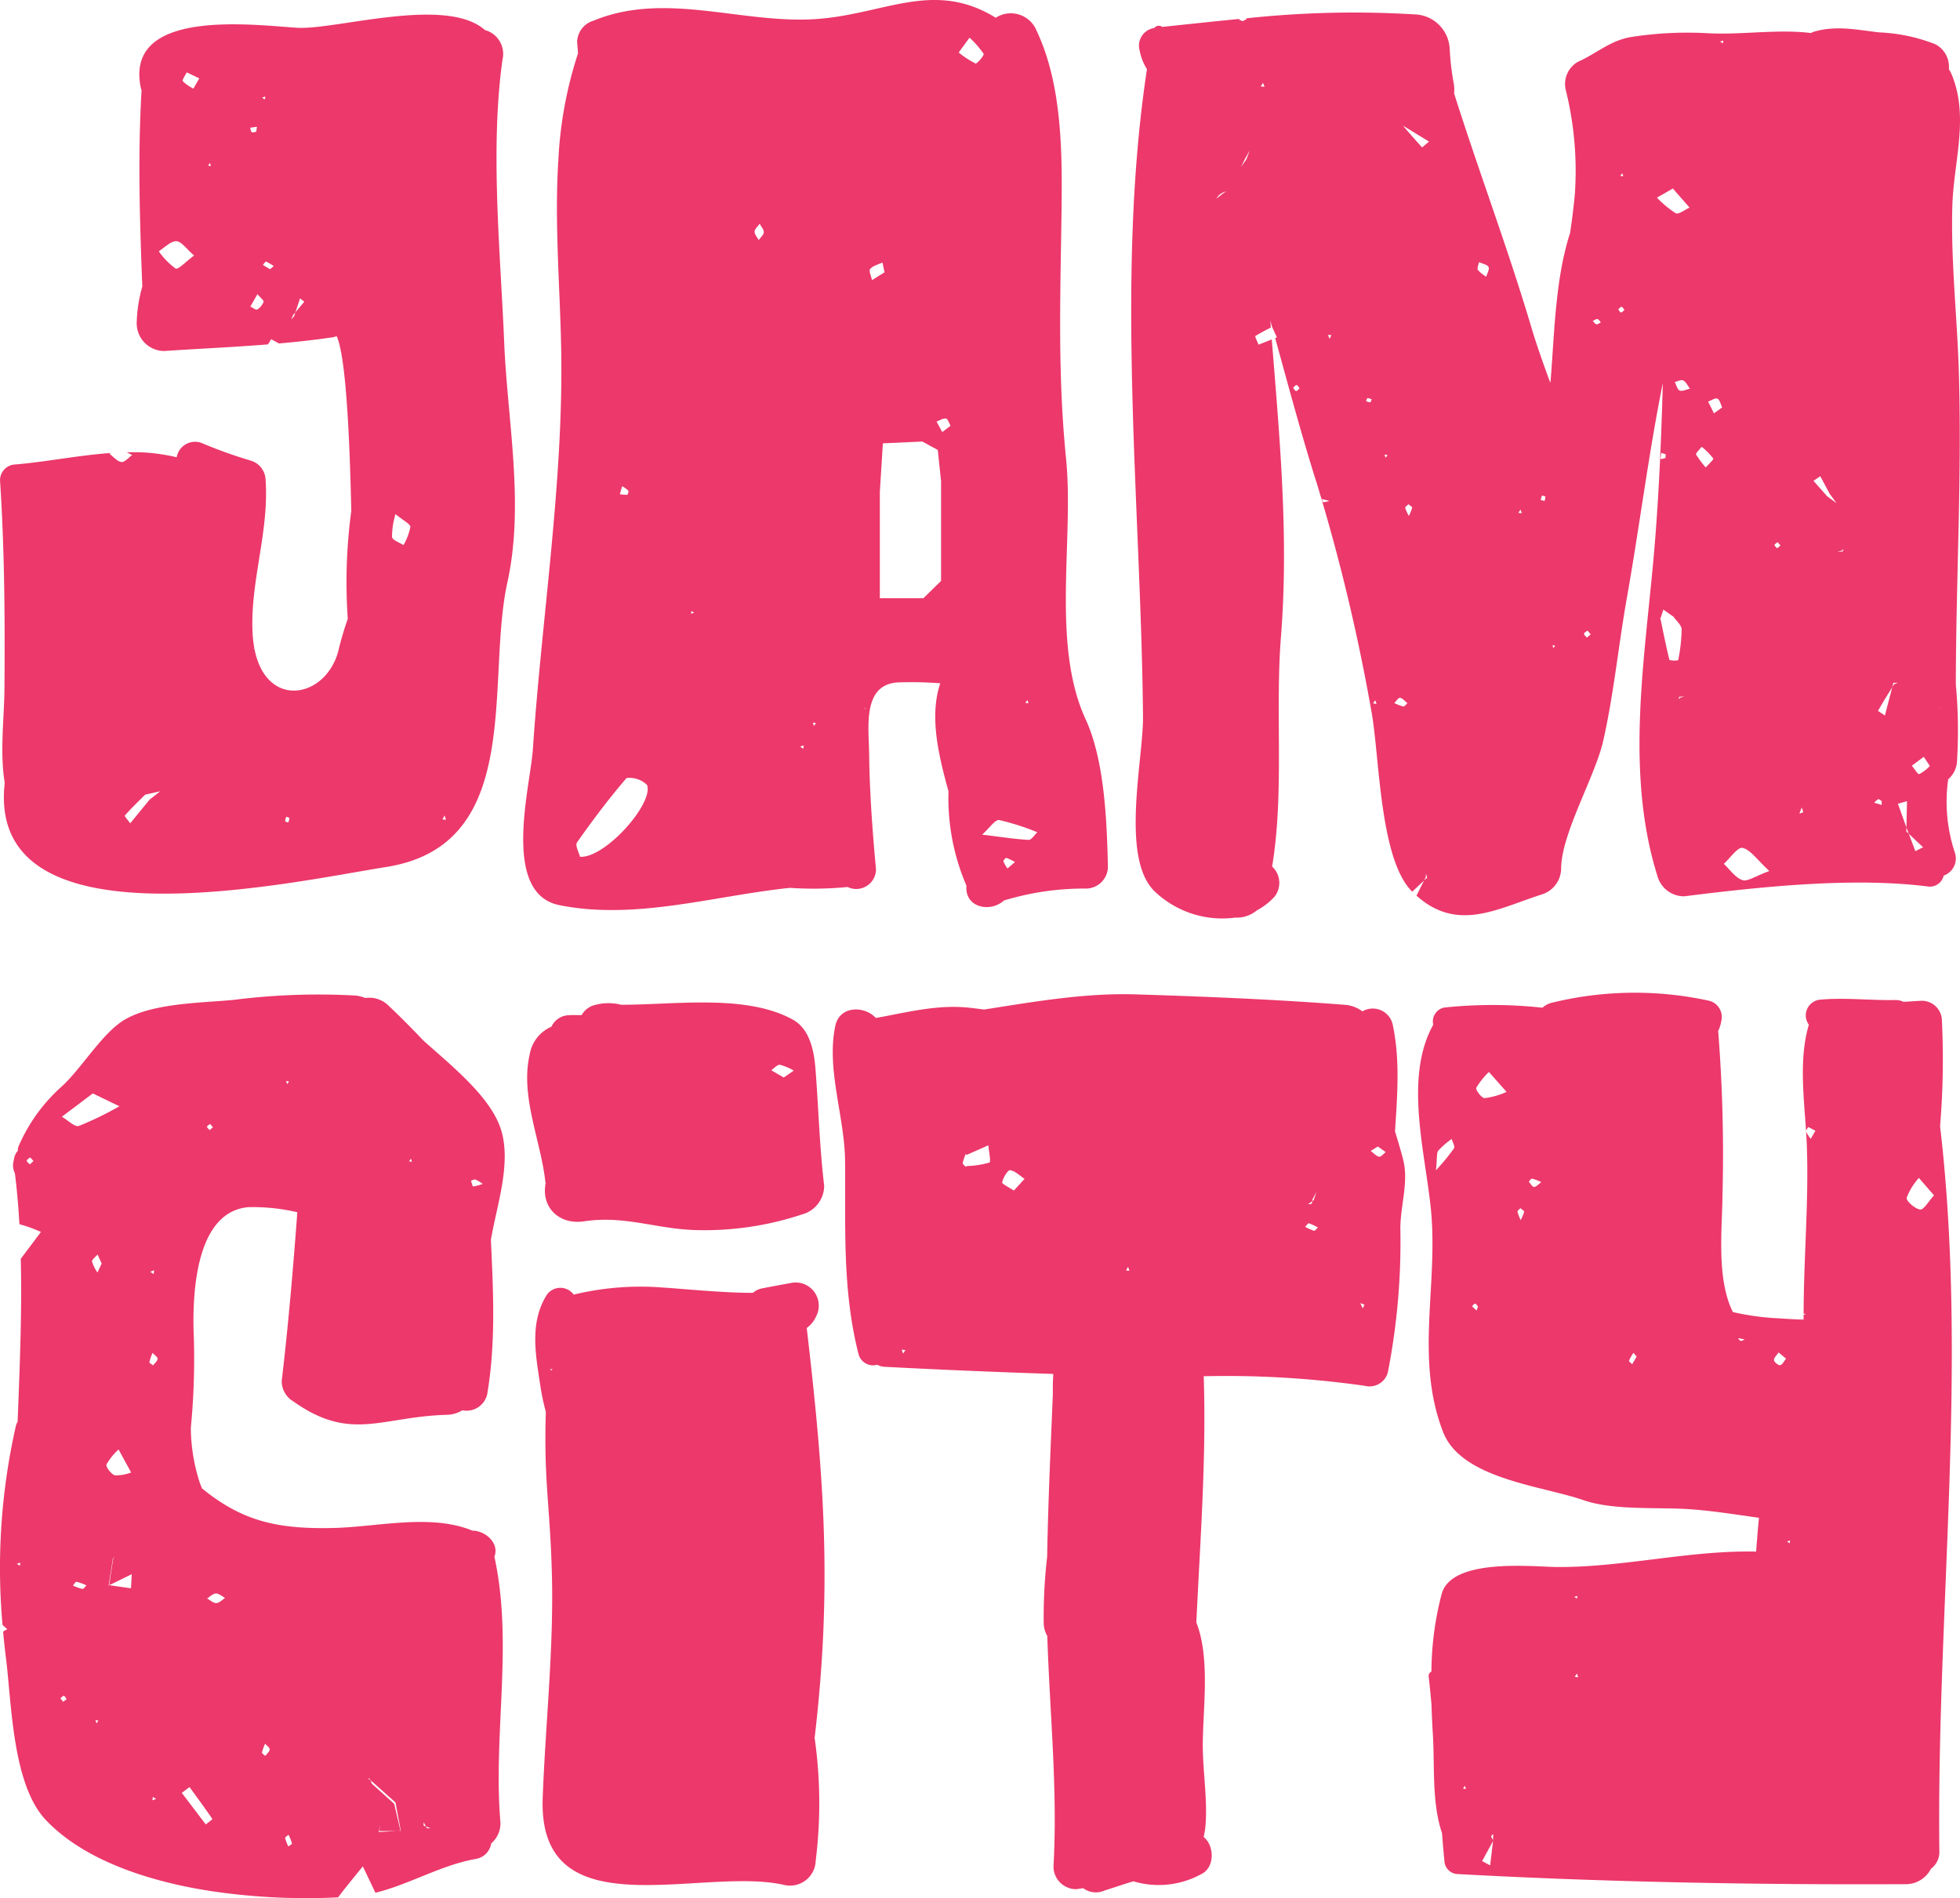
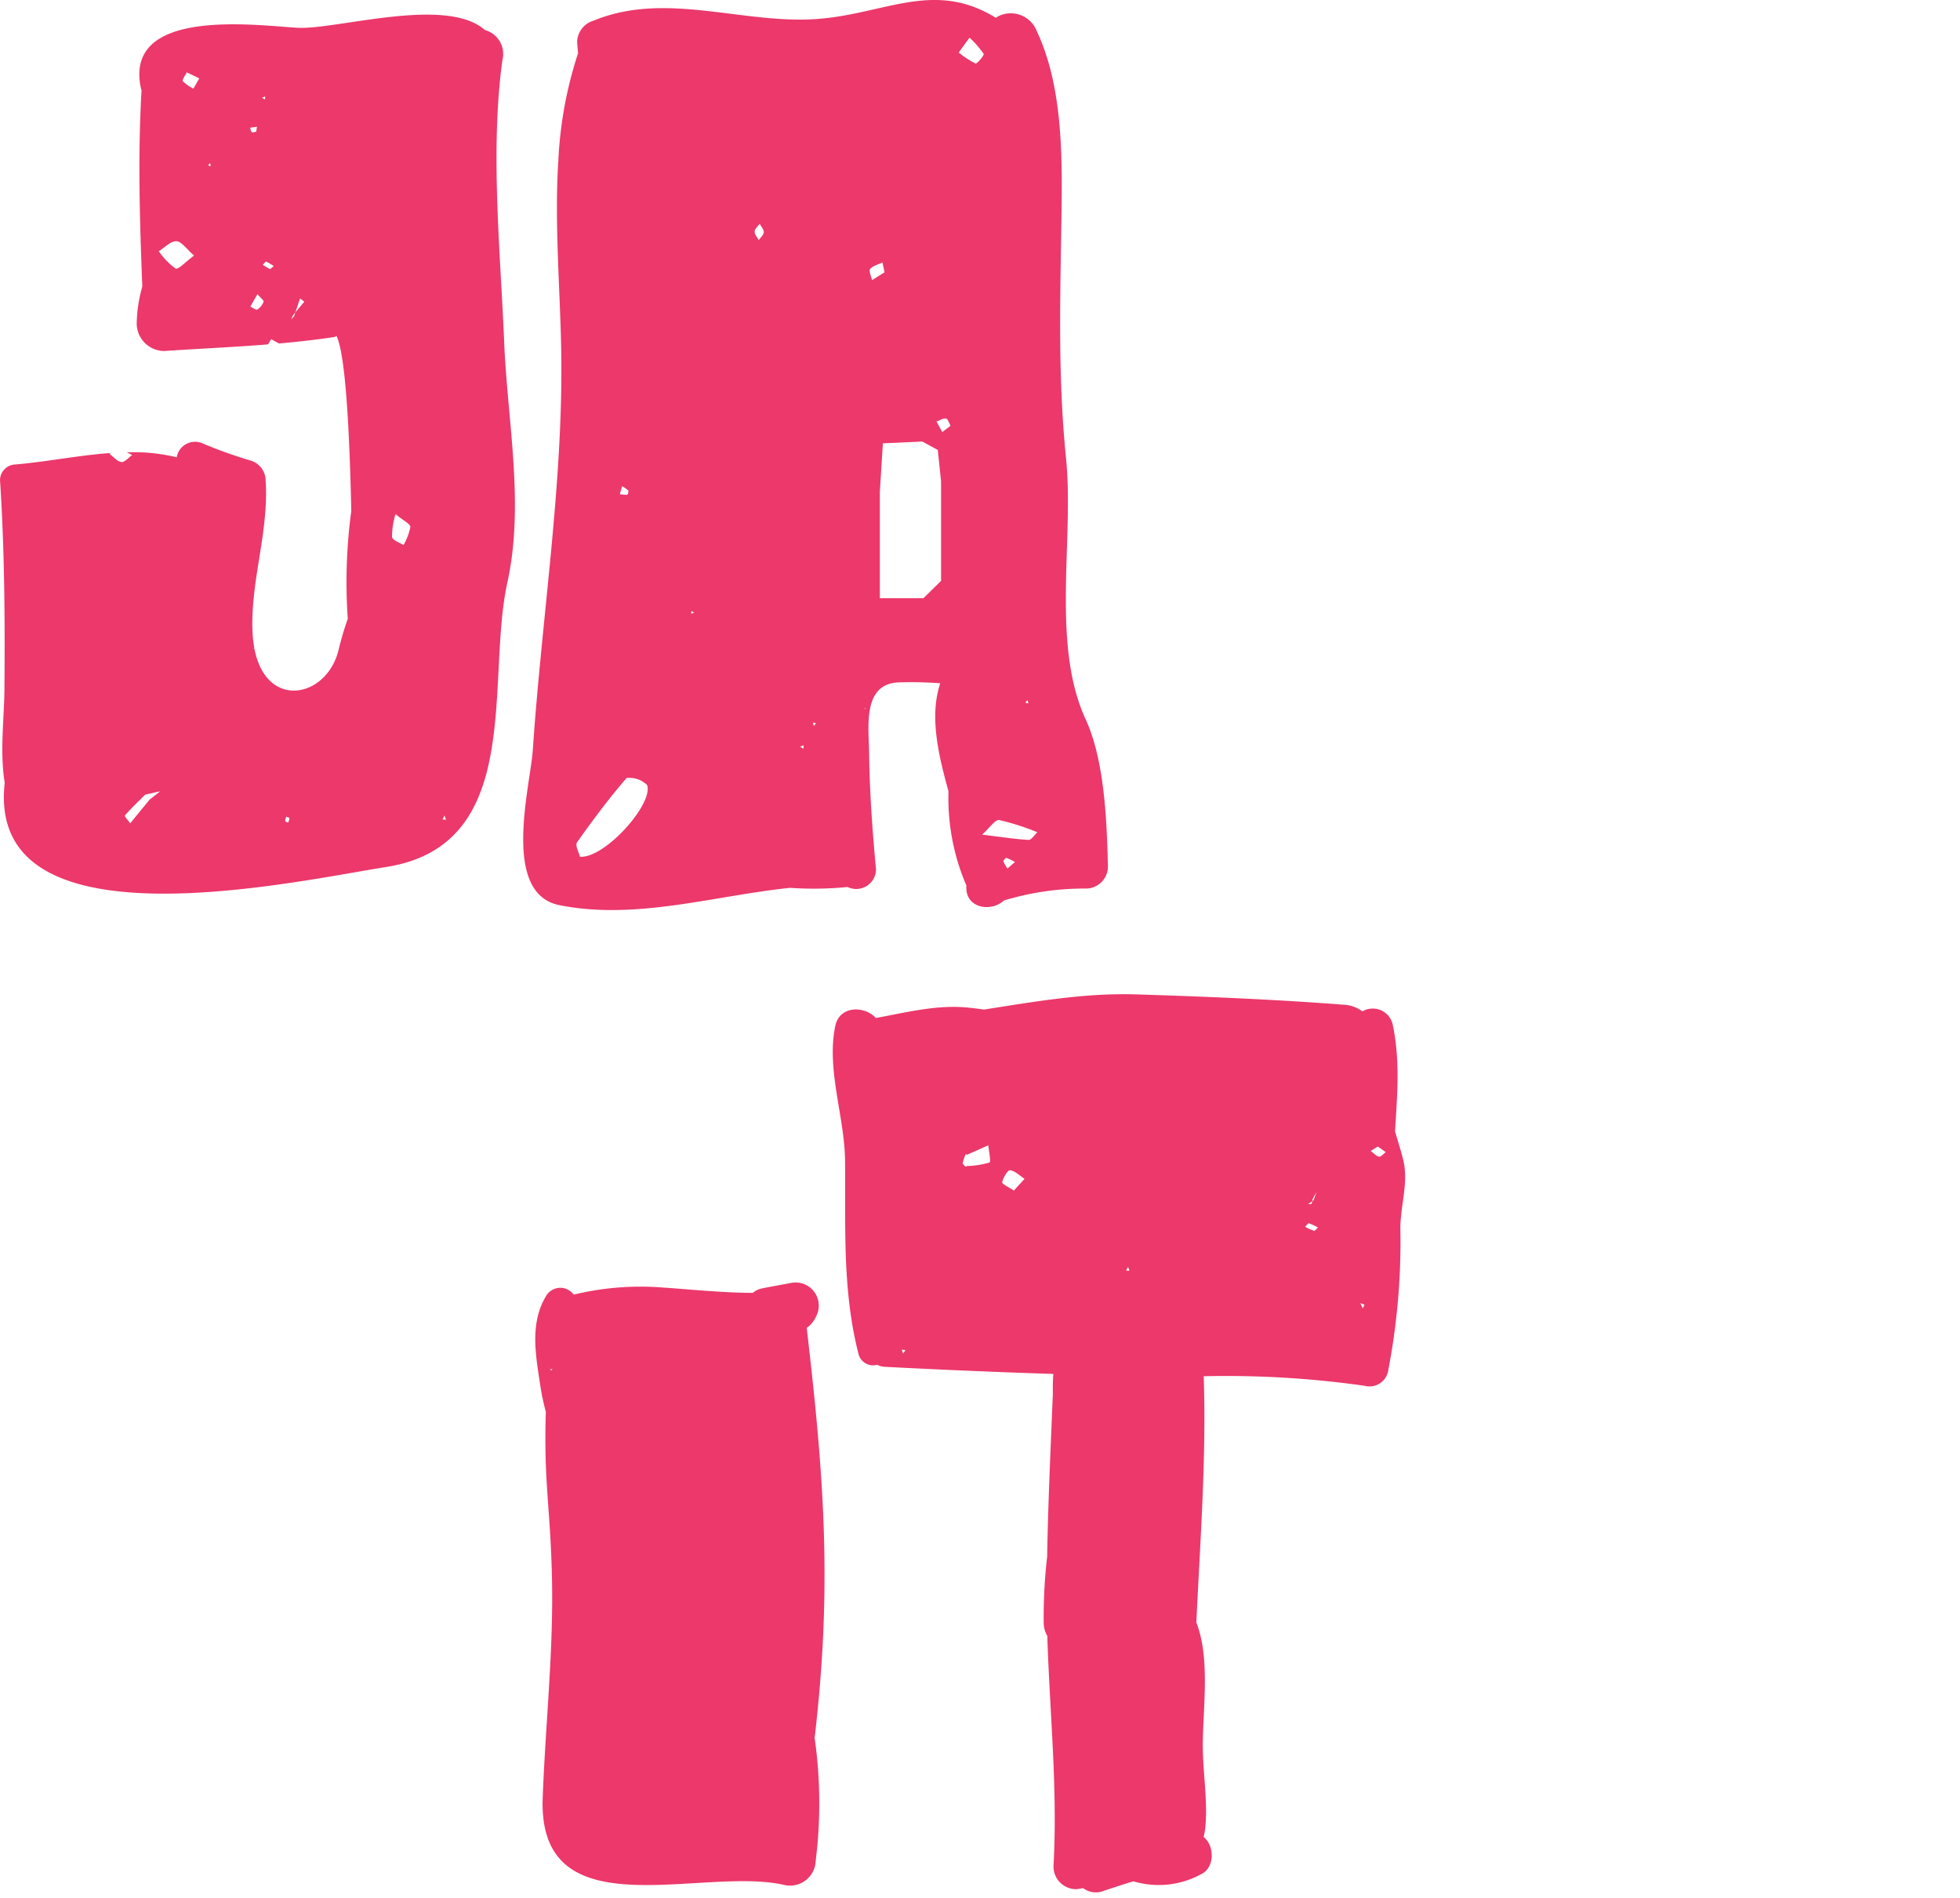
<svg xmlns="http://www.w3.org/2000/svg" height="206.484" width="213.2">
  <g fill="#ec386b">
-     <path d="M267.974,4512.989c.557-1.36-.863-2.811-2.4-2.832-4.5-1.859-10.248-.412-15.027-.29-6.22.158-10.028-.757-14.374-4.3-.093-.225-.185-.445-.268-.687a19.64,19.64,0,0,1-.951-5.909,77.825,77.825,0,0,0,.326-9.8c-.174-4.011-.057-13.712,5.958-14.2a21.283,21.283,0,0,1,5.3.553c-.456,6.13-.981,12.275-1.7,18.373a2.568,2.568,0,0,0,1.275,2.211c6.26,4.437,9.554,1.644,16.728,1.449a3.366,3.366,0,0,0,1.649-.489,2.3,2.3,0,0,0,2.744-2c.894-5.5.615-11,.359-16.539.633-3.714,2.174-8.1,1.175-11.738-.986-3.577-5.062-6.869-8.51-9.933-1.212-1.277-2.45-2.536-3.76-3.77a2.984,2.984,0,0,0-2.566-.868,3.859,3.859,0,0,0-1.1-.27,73.43,73.43,0,0,0-13.28.481c-3.516.329-8.709.341-11.781,2.139-2.409,1.411-4.618,5.182-6.772,7.194a18.635,18.635,0,0,0-4.793,6.606,1.26,1.26,0,0,0-.072.477,1.569,1.569,0,0,0-.392.765c-.027.149-.058.3-.091.447a1.867,1.867,0,0,0,.165,1.219c.228,1.811.385,3.663.491,5.547a15.348,15.348,0,0,1,2.342.846c-.873,1.161-1.576,2.1-2.194,2.919.142,5.91-.12,11.986-.342,17.731a1.8,1.8,0,0,0-.173.378,69.866,69.866,0,0,0-1.47,21.716c.158.146.333.306.517.457-.159.092-.309.176-.454.263.085.927.183,1.855.3,2.78.628,4.911.682,13.826,4.329,17.7,4.68,4.966,13,7.159,19.557,7.97a69.827,69.827,0,0,0,12.253.466c.86-1.148,1.787-2.253,2.691-3.373.366.758.729,1.524,1.368,2.872,3.734-.917,7.119-3.009,10.952-3.685a2.019,2.019,0,0,0,1.643-1.681,2.858,2.858,0,0,0,.986-2.512C267.85,4532.092,270.029,4522.411,267.974,4512.989Zm-2.047-41.011a4.43,4.43,0,0,1,.78.465,5.742,5.742,0,0,1-1.044.28c-.062.006-.161-.409-.241-.631C265.592,4472.048,265.791,4471.926,265.927,4471.978Zm-7.034-2.284.11.335-.309-.041Zm-13.248-8.4-.212.3-.113-.347Zm-8.589,4.625c.1.12.2.243.3.367l-.364.3c-.1-.125-.281-.252-.272-.364S236.936,4466.016,237.056,4465.917Zm-19.616,4.4c-.119-.133-.34-.274-.332-.4s.238-.242.371-.364c.119.137.241.27.361.4C217.706,4470.076,217.572,4470.2,217.44,4470.32Zm-1.082,43.66-.323-.213.366-.128Zm14.6-32.147-.044.417-.377-.25Zm-6.671-19.236,2.9,1.4a36.493,36.493,0,0,1-4.4,2.138c-.45.158-1.23-.639-1.86-1C222.04,4464.3,223.151,4463.459,224.291,4462.6Zm-3.214,66.179-.306-.37c.127-.1.262-.282.376-.268s.2.22.3.345C221.326,4528.58,221.2,4528.677,221.077,4528.776Zm2.078-12.275a5.936,5.936,0,0,1-1.022-.366c.13-.147.291-.431.393-.414a6.351,6.351,0,0,1,1.079.394C223.445,4516.262,223.275,4516.523,223.155,4516.5Zm1.544,14.631-.115-.357.321.042Zm.1-49.06a4.025,4.025,0,0,1-.587-1.173c-.029-.226.386-.514.6-.777.151.329.3.662.447.977C225.1,4481.436,224.948,4481.756,224.8,4482.072Zm.981,20.894a6.531,6.531,0,0,1,1.32-1.633l1.363,2.5a4.608,4.608,0,0,1-1.736.316C226.333,4504.079,225.682,4503.218,225.779,4502.966Zm2.664,13.465c-.779-.108-1.564-.217-2.335-.336-.036.018-.071.035-.107.056,0,0,.088-.073.074-.058.014-.015-.074.058-.063.045.163-1,.316-1.975.468-2.961l.19-.213-.148.2-.042.012.042-.012c-.152.98-.309,1.958-.447,2.928h.021c.819-.4,1.628-.8,2.436-1.191C228.5,4515.411,228.473,4515.92,228.443,4516.431Zm2.345,23.062.033-.369.362.22Zm.062-47.311c-.142-.117-.413-.259-.4-.351a6.348,6.348,0,0,1,.337-1.011c.205.227.555.439.55.643C231.335,4491.707,231.026,4491.942,230.85,4492.182Zm5.731,49.933-2.607-3.427c.281-.207.56-.421.841-.633.839,1.154,1.684,2.3,2.491,3.48C237.318,4541.558,236.835,4541.916,236.581,4542.115Zm1.144-24.074c-.328.011-.663-.324-1-.5.318-.194.637-.535.961-.544s.666.31,1,.487C238.369,4517.68,238.053,4518.029,237.725,4518.041Zm5.327,16.623c-.128-.122-.375-.269-.356-.366a5.614,5.614,0,0,1,.337-.964c.192.22.512.434.5.628C243.514,4534.205,243.225,4534.43,243.052,4534.664Zm2.513,9.854a4.819,4.819,0,0,1-.348-.905c-.02-.1.231-.25.362-.376a6.334,6.334,0,0,1,.382.94C245.979,4544.254,245.7,4544.4,245.565,4544.518Zm12.208-1.678c-.137,0-.273,0-.408,0-.661.034-1.327.07-1.987.1l.016-.019c.062-.273.11-.528.158-.786-.03.232-.065.463-.1.7a.5.5,0,0,1-.032.048l.032-.048c.637,0,1.277,0,1.91.007l.4-.022q-.339-1.474-.683-2.943-1.221-1.106-2.445-2.2l.058-.056c-.033.03-.058.056-.058.056-.048-.12-.081-.236-.131-.35l-.327-.262c.1.046.228.071.274.142a1.027,1.027,0,0,1,.053.12l.267.216h0l2.453,2.192-.144.144.144-.14c.188,1.032.381,2.057.575,3.082C257.806,4542.814,257.766,4542.841,257.773,4542.84Zm2.853-.309.121-.108-.117.108c-.033-.06-.063-.12-.1-.18a.77.77,0,0,1-.232-.117c-.059-.052-.008-.229-.007-.347.083.156.161.309.239.464.075.024.147.046.213.072.1.04.185.081.282.121C260.893,4542.541,260.761,4542.536,260.626,4542.531Z" transform="translate(-214.196 -4343.658)" />
-     <path d="M300.433,4454.57c-5.085-2.787-12.619-1.622-18.661-1.613a5.652,5.652,0,0,0-2.883.028,2.259,2.259,0,0,0-1.424,1.094c-.5.006-.988-.02-1.484.016a2.14,2.14,0,0,0-1.8,1.245,4,4,0,0,0-2.365,3.008c-1.056,4.577,1.206,9.335,1.7,13.856a1.517,1.517,0,0,0,.03.159c-.51,2.711,1.549,4.546,4.171,4.151,4.328-.648,7.59.741,11.825.94a33.655,33.655,0,0,0,11.92-1.7,3.234,3.234,0,0,0,2.383-3.132c-.508-4.227-.613-8.483-.948-12.722C302.745,4457.993,302.291,4455.589,300.433,4454.57Zm-.982,6.3c-.418-.242-.89-.518-1.36-.792.316-.213.659-.63.946-.591a5.792,5.792,0,0,1,1.5.63C300.228,4460.336,299.91,4460.551,299.451,4460.869Z" transform="translate(-214.196 -4343.658)" />
    <path d="M301.948,4488.114a3.056,3.056,0,0,0,1.005-1.228,2.517,2.517,0,0,0-2.8-3.65q-1.548.275-3.086.577a2.071,2.071,0,0,0-.969.48c-3.163.012-7.862-.461-9.733-.573a30.782,30.782,0,0,0-9.762.766,1.8,1.8,0,0,0-2.95.057c-1.9,3.074-1.168,6.6-.659,10.007a24.547,24.547,0,0,0,.576,2.682c-.239,7.526.465,10.163.659,17.714.21,8.067-.7,16.219-1,24.277-.547,14.609,17.228,7.424,26.237,9.47a2.792,2.792,0,0,0,3.459-2.638,50.35,50.35,0,0,0-.117-13.348C304.731,4516.312,303.852,4504.437,301.948,4488.114Zm-27.779,4.634a.008.008,0,0,1,.006.007l-.006-.007h0c.011.007-.128-.115-.128-.115h0c-.194-.192-.393-.385-.592-.577l.6.574.253-.084A1.449,1.449,0,0,0,274.169,4492.748Z" transform="translate(-214.196 -4343.658)" />
    <path d="M365.94,4466.728c.24-3.863.573-7.7-.253-11.634a2.227,2.227,0,0,0-3.294-1.421,3.63,3.63,0,0,0-1.918-.712c-7.45-.585-15.22-.9-22.741-1.135-5.5-.17-11,.789-16.5,1.65-.479-.064-.958-.125-1.444-.182-3.556-.419-6.892.486-10.324,1.1-1.2-1.331-3.942-1.383-4.41.866-.992,4.733,1.017,9.872,1.062,14.65.071,7.2-.322,14.039,1.475,21.083a1.634,1.634,0,0,0,1.991,1.129.3.3,0,0,0,.03-.01,1.856,1.856,0,0,0,.792.225q9.174.479,18.367.777c-.055.718-.062,1.447-.052,2.18-.242,5.9-.518,11.806-.621,17.707a57.033,57.033,0,0,0-.374,7.184,2.849,2.849,0,0,0,.39,1.43c.262,8.354,1.144,16.694.674,25.066a2.467,2.467,0,0,0,2.479,2.481c.275-.035.518-.072.75-.11a2.317,2.317,0,0,0,2.328.255c1.072-.336,2.1-.7,3.138-1a9.627,9.627,0,0,0,7.334-.76c1.528-.7,1.515-3.077.31-4.061.06-.346.14-.673.177-1.048.279-2.926-.286-6.043-.276-8.987.014-4.009.821-9.418-.7-13.3.414-8.927,1.1-17.891.8-26.789a107.28,107.28,0,0,1,17.514,1.042,2.067,2.067,0,0,0,2.507-1.423,73.669,73.669,0,0,0,1.37-15.608c-.022-2.341.812-4.756.407-7.083C366.809,4469.6,366.4,4468.267,365.94,4466.728ZM312.429,4490.9l-.145-.432.4.053Zm9.4-20.785a9.655,9.655,0,0,1-2.477.385l-.1.09c-.119-.141-.357-.3-.337-.424a5.448,5.448,0,0,1,.332-.977v0l.117.091,2.338-1.036C321.758,4468.891,322.008,4470.042,321.827,4470.112Zm2.652,3.054c-.524-.36-1.309-.713-1.272-.906.1-.5.611-1.342.858-1.311.558.08,1.054.6,1.574.941C325.3,4472.27,324.946,4472.651,324.479,4473.166Zm12.208,8.694.2-.4.171.421Zm20.286-7.769h0c.139-.26.285-.522.423-.785-.1.3-.207.6-.311.906l-.046-.049c.023.024.043.049.043.049-.045.034-.094.068-.143.1a.738.738,0,0,1-.079.275c-.044.071-.248.041-.38.056.154-.108.307-.22.459-.331A2.054,2.054,0,0,1,356.973,4474.091Zm.154,3.446a5.47,5.47,0,0,1-.963-.43c.133-.136.316-.412.4-.384a6.041,6.041,0,0,1,.992.458C357.413,4477.307,357.229,4477.567,357.127,4477.537Zm5.3,8.444c-.089-.192-.177-.383-.265-.577l.455.176C362.555,4485.714,362.492,4485.848,362.428,4485.981Zm1.778-16.5c-.333-.075-.608-.4-.908-.627l.769-.482c.29.2.577.407.865.611C364.687,4469.162,364.4,4469.528,364.206,4469.481Z" transform="translate(-214.196 -4343.658)" />
-     <path d="M425.229,4466.161a87.635,87.635,0,0,0,.2-11.479,2.189,2.189,0,0,0-2.161-2.163c-.668.031-1.341.078-2.005.122a1.99,1.99,0,0,0-.915-.2c-2.735.052-5.4-.284-8.137-.043a1.718,1.718,0,0,0-1.256,2.729c-1.082,3.643-.548,7.794-.3,11.624-.047-.121.146-.331.228-.5.261.135.524.269.786.407-.171.3-.339.588-.508.884a4.03,4.03,0,0,1-.506-.787c.036.534.064,1.063.082,1.583.218,6.07-.345,12.127-.349,18.193a.086.086,0,0,1,.009.032l.254.026s-.213.072-.215.08l0,.01-.05-.054c0,.195-.005.387-.005.578-1.139-.023-2.3-.119-3.385-.176a28.315,28.315,0,0,1-4.3-.642c-1.838-3.631-1.15-9.294-1.136-12.763a169.919,169.919,0,0,0-.458-17.685c0-.032-.02-.053-.026-.086a4.146,4.146,0,0,0,.351-1.1,1.832,1.832,0,0,0-1.259-2.218,37.869,37.869,0,0,0-17.194.209,2.345,2.345,0,0,0-.995.534,50.281,50.281,0,0,0-10.7-.017,1.552,1.552,0,0,0-1.182,1.87c-3.179,5.709-.891,13.766-.262,20,.843,8.338-1.761,16.275,1.331,24.293,1.98,5.122,10.771,5.857,15.2,7.4,3.382,1.177,8.093.759,11.634,1.008,2.588.179,5.058.594,7.527.929-.054.612-.12,1.219-.164,1.839-.043.589-.1,1.208-.143,1.842-7.209-.168-14.5,1.737-21.714,1.676-2.555-.023-11.348-1.015-12.479,2.884a34.035,34.035,0,0,0-1.127,8.492.533.533,0,0,0-.3.541c.12,1,.208,2.013.306,3.022.035,1.137.085,2.253.154,3.323.209,3.433-.136,7.344.988,10.675.083,1,.164,2.006.262,3.007a1.493,1.493,0,0,0,1.458,1.457c16,.876,32.506,1.177,48.607,1.1a3.08,3.08,0,0,0,2.862-1.675,2.259,2.259,0,0,0,.913-1.928C424.842,4518.832,428.289,4492.319,425.229,4466.161Zm-52.873,2.414a24.087,24.087,0,0,1-1.964,2.387c.143-1.343.045-1.867.263-2.149a8.884,8.884,0,0,1,1.451-1.261C372.2,4467.9,372.482,4468.359,372.356,4468.575Zm2.456,17.636c-.164-.148-.332-.3-.5-.457.112-.1.229-.29.336-.286s.214.2.318.31Zm.865-23.1c-.351-.031-.995-.909-.9-1.124a8.312,8.312,0,0,1,1.377-1.721c.495.56.994,1.12,1.918,2.169A8.216,8.216,0,0,1,375.677,4463.114Zm3.933,13.264a4.758,4.758,0,0,1-.349-.908c-.024-.109.216-.27.322-.384.164.153.427.305.407.393A5.328,5.328,0,0,1,379.61,4476.378Zm1.452-3.6c-.164.021-.393-.356-.557-.577-.016-.02.253-.352.344-.331a6.38,6.38,0,0,1,1,.378C381.583,4472.446,381.34,4472.739,381.062,4472.778Zm10.677,19.279c-.124-.129-.376-.3-.349-.376a5.5,5.5,0,0,1,.482-.861c.116.138.233.271.35.4C392.062,4491.5,391.9,4491.78,391.739,4492.057Zm11.813-2.539c-.117-.014-.213-.188-.316-.29.245.041.495.083.741.126C403.835,4489.418,403.682,4489.536,403.552,4489.518Zm-30.222,48.7.214-.3.108.349Zm3.279,5.606c0,.009-.021.131-.021.131l.024-.122q-.162,1.371-.323,2.746c-.29-.156-.584-.315-.875-.469q.59-1.078,1.174-2.155c0-.051.008-.1.008-.152a1.02,1.02,0,0,1-.191-.377c-.008-.083.143-.182.223-.271-.012.215-.021.433-.032.648C376.6,4543.812,376.607,4543.821,376.609,4543.826Zm9.165-26.558-.047.295-.286-.2Zm-.286,8.8.241-.362.13.413Zm22.349-33.9c-.2.038-.664-.343-.674-.552-.008-.272.319-.555.5-.836l.813.675C408.255,4491.714,408.08,4492.113,407.837,4492.162Zm1.03,19.374-.286-.194.326-.117Zm14.2-36.306c-.57-.072-1.542-.935-1.472-1.288a6.96,6.96,0,0,1,1.328-2.152c.468.542.94,1.08,1.647,1.9C423.958,4474.351,423.449,4475.279,423.066,4475.23Z" transform="translate(-214.196 -4343.658)" />
    <path d="M269.383,4407.03c1.877-8.536.011-17.53-.344-26.138-.409-9.845-1.543-20.972-.189-30.723a2.693,2.693,0,0,0-1.906-3.243c-4.233-3.759-16.266.023-20.473-.249-4.866-.316-18.906-2.157-16.931,6.656a1.007,1.007,0,0,0,.055.121c-.417,7.1-.2,14.263.081,21.372a15.665,15.665,0,0,0-.61,4.008,3.009,3.009,0,0,0,3.005,3.006c3.732-.252,7.517-.418,11.278-.72.112-.187.229-.377.344-.567.28.154.564.309.849.467,2-.179,3.989-.393,5.961-.692a1.377,1.377,0,0,0,.251-.091.523.523,0,0,0,.077.015c.965,2.195,1.381,10.265,1.577,18.983a58.029,58.029,0,0,0-.383,11.741,33.486,33.486,0,0,0-1.024,3.482c-1.346,5.16-7.824,6.41-9.121-.192-.073-.053-.15-.1-.23-.148.077.036.151.07.221.1a13.058,13.058,0,0,1-.2-1.671c-.288-5.592,1.806-11,1.416-16.663a2.266,2.266,0,0,0-1.611-2.121,49.233,49.233,0,0,1-5.217-1.864,2.029,2.029,0,0,0-2.843,1.5,20.987,20.987,0,0,0-3.353-.512c-.7-.041-1.389-.043-2.075-.029.191.1.388.2.587.3-.393.274-.822.8-1.169.758-.471-.065-.875-.577-1.311-.9.056-.025.115-.054.171-.084-3.463.245-6.869.94-10.368,1.249a1.721,1.721,0,0,0-1.7,1.7c.5,7.637.54,15.124.482,22.777-.027,3.118-.519,6.852.031,10.155-2.079,18.286,31.225,10.775,41.484,9.158C271.342,4435.585,267.01,4417.824,269.383,4407.03Zm-6.825,25.328.148.482-.379-.051Zm-5.342-32.777c.866.717,1.629,1.072,1.617,1.4a6.4,6.4,0,0,1-.749,1.972c-.437-.288-1.184-.522-1.246-.879A8.723,8.723,0,0,1,257.216,4399.581Zm-23.916-26.71a7.732,7.732,0,0,1-1.832-1.881c.637-.4,1.287-1.109,1.912-1.093.564.02,1.1.847,1.927,1.557C234.41,4372.113,233.583,4373.017,233.3,4372.871Zm1.933-19.574a4.493,4.493,0,0,1-1.152-.807c-.1-.127.27-.629.427-.964l1.366.658C235.591,4352.679,235.41,4352.989,235.233,4353.3Zm1.6,8.373.211-.29.087.343Zm6.21-7.523-.021.327-.326-.184Zm-.891,3.3c-.034.182-.061.361-.091.545-.164.017-.383.111-.478.039-.112-.09-.119-.313-.174-.481Zm.026,19.881c-.137.082-.49-.2-.751-.319.243-.426.489-.852.771-1.352.338.4.716.687.669.824A1.728,1.728,0,0,1,242.18,4377.332Zm1.385-4.391c-.258-.151-.517-.308-.777-.464.121-.129.3-.388.353-.364a6.514,6.514,0,0,1,.832.493C243.836,4372.72,243.705,4372.831,243.565,4372.941Zm2.617,5.131h0c-.106.113-.208.226-.311.34.066-.155.132-.313.2-.47.086-.1.17-.206.261-.311.168-.5.337-1.007.505-1.508.153.119.307.239.459.359-.321.383-.642.768-.964,1.149C246.279,4377.779,246.231,4377.925,246.182,4378.072Zm-15.705,52.562c-.709.864-1.411,1.726-2.115,2.588-.207-.292-.644-.782-.59-.841.7-.794,1.469-1.531,2.217-2.278l1.638-.368C231.242,4430.036,230.86,4430.337,230.477,4430.634Zm15.067,2.5c-.117-.049-.332-.1-.332-.159a1.441,1.441,0,0,1,.133-.474c.114.054.332.106.332.165A1.535,1.535,0,0,1,245.544,4433.132Z" transform="translate(-214.196 -4343.658)" />
-     <path d="M426.508,4351.8a4,4,0,0,0-.325-.623,2.748,2.748,0,0,0-1.492-2.715,18.79,18.79,0,0,0-6.1-1.281c-2.379-.279-4.636-.766-6.992-.1a2.683,2.683,0,0,0-.431.169c-3.685-.452-7.609.237-11.353.015a39.556,39.556,0,0,0-8.064.4c-2.336.334-3.847,1.8-5.922,2.721a2.779,2.779,0,0,0-1.289,3.165,36.525,36.525,0,0,1,.964,11.183q-.2,2.136-.52,4.262c-1.543,4.769-1.691,10.406-2.062,15.345-.025.326-.053.648-.088.969-.763-2.09-1.5-4.135-2.083-6.108-2.534-8.539-5.694-16.874-8.383-25.381a4.12,4.12,0,0,0-.036-1.067,28.205,28.205,0,0,1-.441-3.7,3.936,3.936,0,0,0-3.832-3.831,108.981,108.981,0,0,0-18.316.431c.021.028.041.052.061.075l-.43.231-.41-.165a.77.77,0,0,0,.092-.08c-2.845.27-5.672.58-8.439.871a.613.613,0,0,0-.86.118,1.939,1.939,0,0,0-1.6,2.43,5.89,5.89,0,0,0,.8,2.05c-3.456,22.815-.649,47.5-.429,70.394.047,4.644-2.495,15.406,1.261,19.038a10.654,10.654,0,0,0,8.77,2.858,3.407,3.407,0,0,0,2.351-.787,7.034,7.034,0,0,0,1.915-1.479,2.418,2.418,0,0,0-.252-3.287c1.341-8.146.311-16.844.962-25.04.857-10.789-.139-21.546-1-32.3-.483.191-.963.383-1.44.568-.125-.323-.415-.89-.354-.933a16.678,16.678,0,0,1,1.692-.919c-.019-.258-.04-.518-.061-.773.063.231.13.471.2.7l0,0c.138.3.272.59.521,1.134-.067.023-.128.048-.189.074,1.461,5.281,2.873,10.6,4.536,15.834a208.262,208.262,0,0,1,5.931,24.761c.894,4.793.859,16.048,4.414,19.6a.089.089,0,0,0,.023.028c.433-.4.861-.808,1.29-1.21.068-.131.134-.267.2-.4l.02.008a.108.108,0,0,1-.024-.013c-.007-.005.016-.347.016-.347l.126.431-.337.317-.823,1.646c4.448,3.975,8.728,1.454,13.578-.116a2.991,2.991,0,0,0,2.156-2.829c.015-3.807,3.69-10,4.57-13.871,1.158-5.1,1.659-10.38,2.572-15.534,1.384-7.789,2.358-15.674,3.919-23.419-.18,6.458-.451,12.907-1.032,19.32-1.027,11.289-3.011,23.272.443,34.305a3.009,3.009,0,0,0,2.91,2.215c8.262-1.034,18.285-2.106,26.462-1.075a1.551,1.551,0,0,0,1.771-1.183,1.977,1.977,0,0,0,1.246-2.39,17.554,17.554,0,0,1-.761-8.084,2.751,2.751,0,0,0,.961-1.975,54.689,54.689,0,0,0-.127-8.322c.007-11.425.682-22.855.316-34.282-.191-5.941-.863-11.763-.7-17.725C426.689,4361.312,428.407,4356.43,426.508,4351.8Zm-79.161,12.817h0c-.284.218-.562.434-.843.651a2.4,2.4,0,0,1,.312-.4,3.137,3.137,0,0,1,.454-.293c.113-.034.22-.064.337-.1C347.518,4364.528,347.43,4364.574,347.347,4364.617Zm2.419-3.613c-.193.272-.386.541-.576.809.149-.306.3-.61.455-.918.168-.294.333-.586.5-.876C350.018,4360.346,349.889,4360.674,349.766,4361Zm1.565-7.948.248-.383.169.424Zm3.852,33.136c-.118-.009-.225-.22-.337-.347.131-.107.262-.305.381-.3s.225.224.335.35C355.438,4386,355.3,4386.2,355.183,4386.192Zm2.94,12.1c-.057-.006-.094-.233-.137-.352.217.053.433.108.807.206A2.673,2.673,0,0,1,358.123,4398.288Zm.7-17.771-.168-.433.36.016Zm4.425,6.9a1.6,1.6,0,0,1-.461-.13c.055-.113.1-.323.156-.324a1.617,1.617,0,0,1,.461.125C363.352,4387.2,363.3,4387.413,363.247,4387.417Zm.3,32.754.244-.34.139.394Zm1.37-26.72-.121-.347.33.044Zm1.928,27.057a5.252,5.252,0,0,1-.99-.378c.214-.206.469-.6.637-.572.293.058.536.384.8.594C367.141,4420.28,366.967,4420.534,366.845,4420.508Zm.6-20.728a5.022,5.022,0,0,1-.4-.879c-.026-.1.227-.262.348-.4.158.14.431.29.41.38A4.919,4.919,0,0,1,367.445,4399.78Zm1.442-40.094c-.712-.759-1.388-1.557-2.067-2.346l0,0-.265-.156.224.126.023.014-.025-.022,2.862,1.754C369.377,4359.274,368.9,4359.7,368.887,4359.686Zm6.975,14.07a3.807,3.807,0,0,1-.909-.739c-.117-.17.068-.541.122-.847.41.192.918.273,1.038.531S375.963,4373.4,375.862,4373.756Zm3.491,25.684.236-.345.141.392Zm2.848-1.288-.421-.115c.048-.16.093-.321.145-.483.127.045.352.07.367.137A1.283,1.283,0,0,1,382.2,4398.152Zm.961,16.008-.093-.321.285.044Zm3.648-1.147c-.114-.143-.327-.292-.312-.419s.246-.237.383-.352c.116.139.229.28.341.419Zm1.046-34.081c-.159-.028-.276-.236-.412-.365.176-.075.359-.223.524-.2.132.018.244.235.365.36C388.172,4378.8,387.992,4378.963,387.856,4378.932Zm2.8-16.436.113.334-.324-.052Zm-.137,15.149c-.113-.014-.2-.22-.3-.343.125-.1.258-.279.373-.265s.2.219.3.342C390.761,4377.475,390.625,4377.659,390.516,4377.645Zm3.909-12.492c.478-.273.958-.544,1.733-.992.638.726,1.227,1.4,1.819,2.077-.512.226-1.187.772-1.505.612A11.125,11.125,0,0,1,394.425,4365.153Zm.474,27.765.484.156c-.016.141.012.357-.063.408a1.5,1.5,0,0,1-.512.1C394.841,4393.362,394.868,4393.14,394.9,4392.918Zm.887,22.532c-.366-1.477-.661-2.967-.969-4.455-.031-.03-.068-.053-.1-.09.032.008.065.013.1.019.1-.319.208-.638.307-.958.367.256.729.514,1.1.77h0c.313.46.875.914.89,1.384a18.577,18.577,0,0,1-.375,3.349A2.245,2.245,0,0,1,395.786,4415.45Zm1.1,4.1c0,.066,0,.133,0,.2a1.083,1.083,0,0,0-.1-.176l-.01,0,0-.009v0a.025.025,0,0,0,.01-.012l.105-.121c.175,0,.349,0,.526,0C397.237,4419.48,397.063,4419.52,396.888,4419.555Zm.012-33.418c-.261-.107-.36-.6-.532-.927.317-.068.711-.282.924-.165.31.17.489.582.73.9C397.628,4386.024,397.194,4386.256,396.9,4386.137Zm2.837,8.374a10.239,10.239,0,0,1-1.053-1.417c-.065-.118.344-.487.609-.837a7.254,7.254,0,0,1,1.256,1.274C400.621,4393.648,400.024,4394.172,399.737,4394.511Zm.892-5.89c-.214-.428-.422-.852-.634-1.278.345-.122.767-.424,1.011-.316.262.117.353.62.52.954C401.226,4388.194,400.926,4388.407,400.629,4388.621Zm.972-40.24-.3-.2.343-.116Zm2.116,91.013c-.777-.27-1.354-1.149-2.012-1.769.687-.62,1.507-1.847,2.033-1.732.868.192,1.542,1.252,2.917,2.513C405.121,4438.962,404.278,4439.586,403.717,4439.394Zm3.791-36.087c-.1-.123-.293-.248-.281-.362s.21-.207.332-.313c.1.119.2.243.308.36C407.748,4403.1,407.627,4403.2,407.508,4403.307Zm2.416,28.852.254-.666c.055.174.112.351.165.526Zm3.015-34.523v0q-.741-.837-1.484-1.671c.246-.169.5-.334.742-.5.338.635.678,1.267,1.015,1.9v0c.255.345.5.691.757,1.034C413.623,4398.142,413.282,4397.887,412.939,4397.636Zm1.659,6.025-.525,0c.182-.041.36-.084.54-.123.006-.062.012-.124.021-.189a.957.957,0,0,0,.075.169l.007,0Zm4.278,27.557c-.268-.079-.542-.159-.814-.235a1.659,1.659,0,0,1,.434-.387c.092-.032.261.13.389.206C418.876,4430.94,418.876,4431.079,418.876,4431.218Zm.351-9.728c-.262-.179-.762-.491-.749-.512.492-.868,1.02-1.717,1.545-2.563l.126-.483.007.009c.175,0,.34-.015.513-.028-.146.055-.289.109-.435.162-.073.113-.139.225-.211.34Zm3.311,14.755c-.239-.628-.478-1.26-.715-1.889-.087-.084-.178-.164-.263-.248,0-.145.005-.294.006-.44q-.464-1.29-.926-2.579c.331-.091.658-.185.987-.28q-.03,1.433-.061,2.859c.041.107.079.216.12.324h0c.046.123.089.243.137.363q.774.734,1.554,1.468C423.1,4435.967,422.819,4436.107,422.538,4436.245Zm.416-8.376c-.138.047-.528-.591-.8-.917l1.3-.967c.187.285.375.566.661,1A4.464,4.464,0,0,1,422.954,4427.869Zm2.229-7.259-.07-.248.1.31v0c.03.074.054.154.082.234C425.263,4420.809,425.222,4420.71,425.183,4420.61Z" transform="translate(-214.196 -4343.658)" />
    <path d="M332.29,4421.911c-3.775-8.188-1.252-19.577-2.134-28.373-.9-8.971-.632-17.288-.5-26.244.094-6.637.159-14.222-2.7-20.287a3.024,3.024,0,0,0-4.448-1.418c-6.758-4.177-12.132-.353-19.572.144-8.073.537-16.358-3.053-24.171.171a2.483,2.483,0,0,0-1.792,2.35c.047.515.075.882.1,1.2a43.984,43.984,0,0,0-2.141,11.635c.012.022.025.044.035.064a.356.356,0,0,1-.043.023c-.432,6.973.224,14.161.322,20.884.216,14.2-2.138,28.958-3.091,43.158-.268,3.968-3.479,15.614,2.879,16.9,8.3,1.666,16.768-1.014,25.086-1.88a37.882,37.882,0,0,0,6.275-.093,2.15,2.15,0,0,0,3.089-1.909c-.39-4.224-.7-8.436-.749-12.679-.031-2.819-.771-7.557,3.274-7.672a41.667,41.667,0,0,1,4.466.1c-1.187,3.519-.236,7.684.894,11.748a24.091,24.091,0,0,0,1.95,10.262v.009c-.194,2.434,2.649,2.935,4.077,1.611a29.991,29.991,0,0,1,8.942-1.3,2.393,2.393,0,0,0,2.372-2.371C334.6,4433.047,334.35,4426.375,332.29,4421.911Zm-50.418-25.363a3.686,3.686,0,0,1,.669.478c.061.067-.06.448-.119.456a4.445,4.445,0,0,1-.8-.068C281.7,4397.124,281.784,4396.838,281.872,4396.548Zm-4.588,40.309c-.1-.431-.552-1.236-.321-1.563,1.692-2.408,3.467-4.771,5.387-7a2.723,2.723,0,0,1,2.229.752C285.331,4431.038,280.019,4437.043,277.284,4436.857Zm12.087-26.439.033-.294.3.183Zm7.357-40.641c-.161-.308-.457-.621-.449-.919s.345-.565.549-.865c.164.316.465.632.45.925S296.925,4369.491,296.728,4369.777Zm4.851,55.326-.351-.22.388-.148Zm1.151-2.475-.112-.37.337.054Zm5.6-1.893-.186.075.276-.174C308.419,4420.64,308.334,4420.735,308.334,4420.735Zm17.614-.924.129.348-.342-.039Zm-16.895-45.683c-.082-.413-.37-1-.2-1.209.3-.361.877-.483,1.338-.708.067.317.133.636.228,1.067C309.984,4373.551,309.518,4373.839,309.053,4374.128Zm7.512,29.7v3.018l-1.92,1.886h-4.739v-11.584l.329-5.266,4.291-.194,1.683.916.356,3.407Zm.128-13.177c-.207-.379-.415-.76-.619-1.14.347-.122.709-.365,1.032-.323.194.027.33.5.491.782C317.3,4390.206,316.995,4390.429,316.693,4390.654Zm3.619-40.085a10.418,10.418,0,0,1-1.83-1.194c.324-.446.648-.891,1.179-1.616a10.082,10.082,0,0,1,1.533,1.756C321.281,4349.678,320.449,4350.627,320.312,4350.569Zm3.473,87.561a3.809,3.809,0,0,1-.437-.765c-.032-.091.244-.406.314-.385a5.8,5.8,0,0,1,.942.452C324.31,4437.681,324.047,4437.906,323.785,4438.13Zm2.294-3.106c-1.537-.089-3.064-.331-5.049-.573.793-.7,1.415-1.659,1.864-1.585a26.817,26.817,0,0,1,4.143,1.326C326.717,4434.487,326.38,4435.044,326.079,4435.024Z" transform="translate(-214.196 -4343.658)" />
  </g>
</svg>